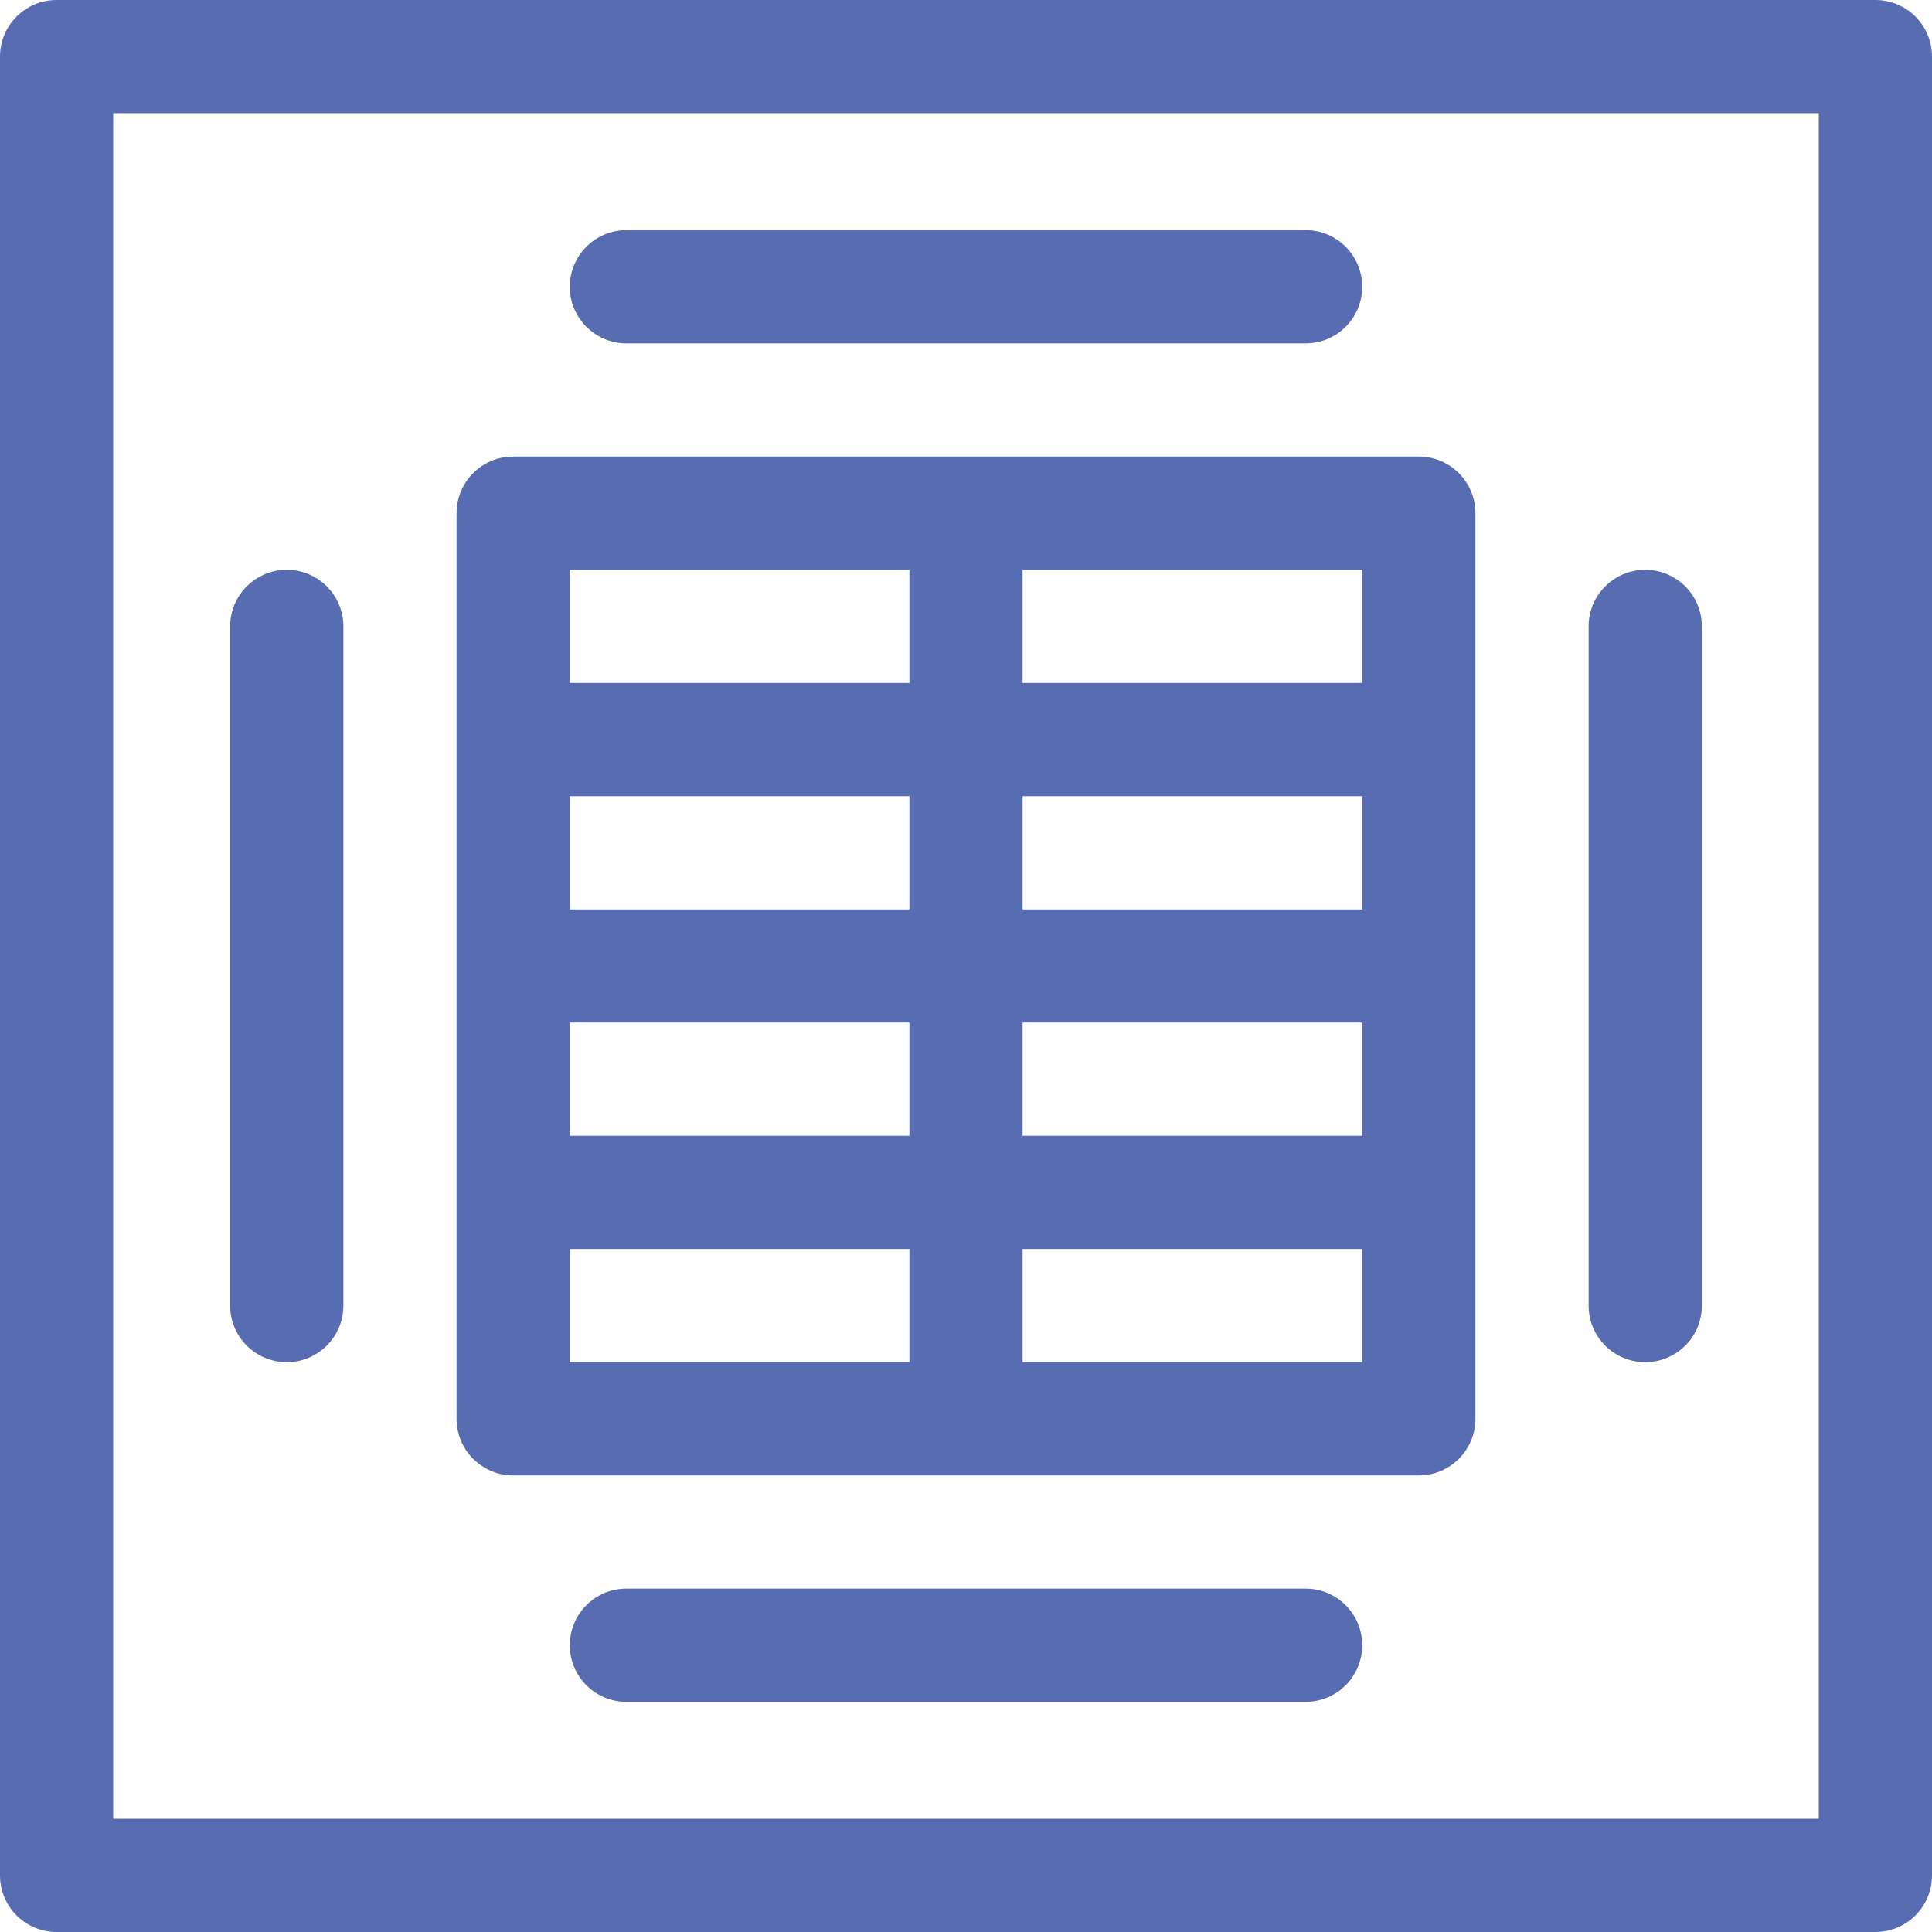
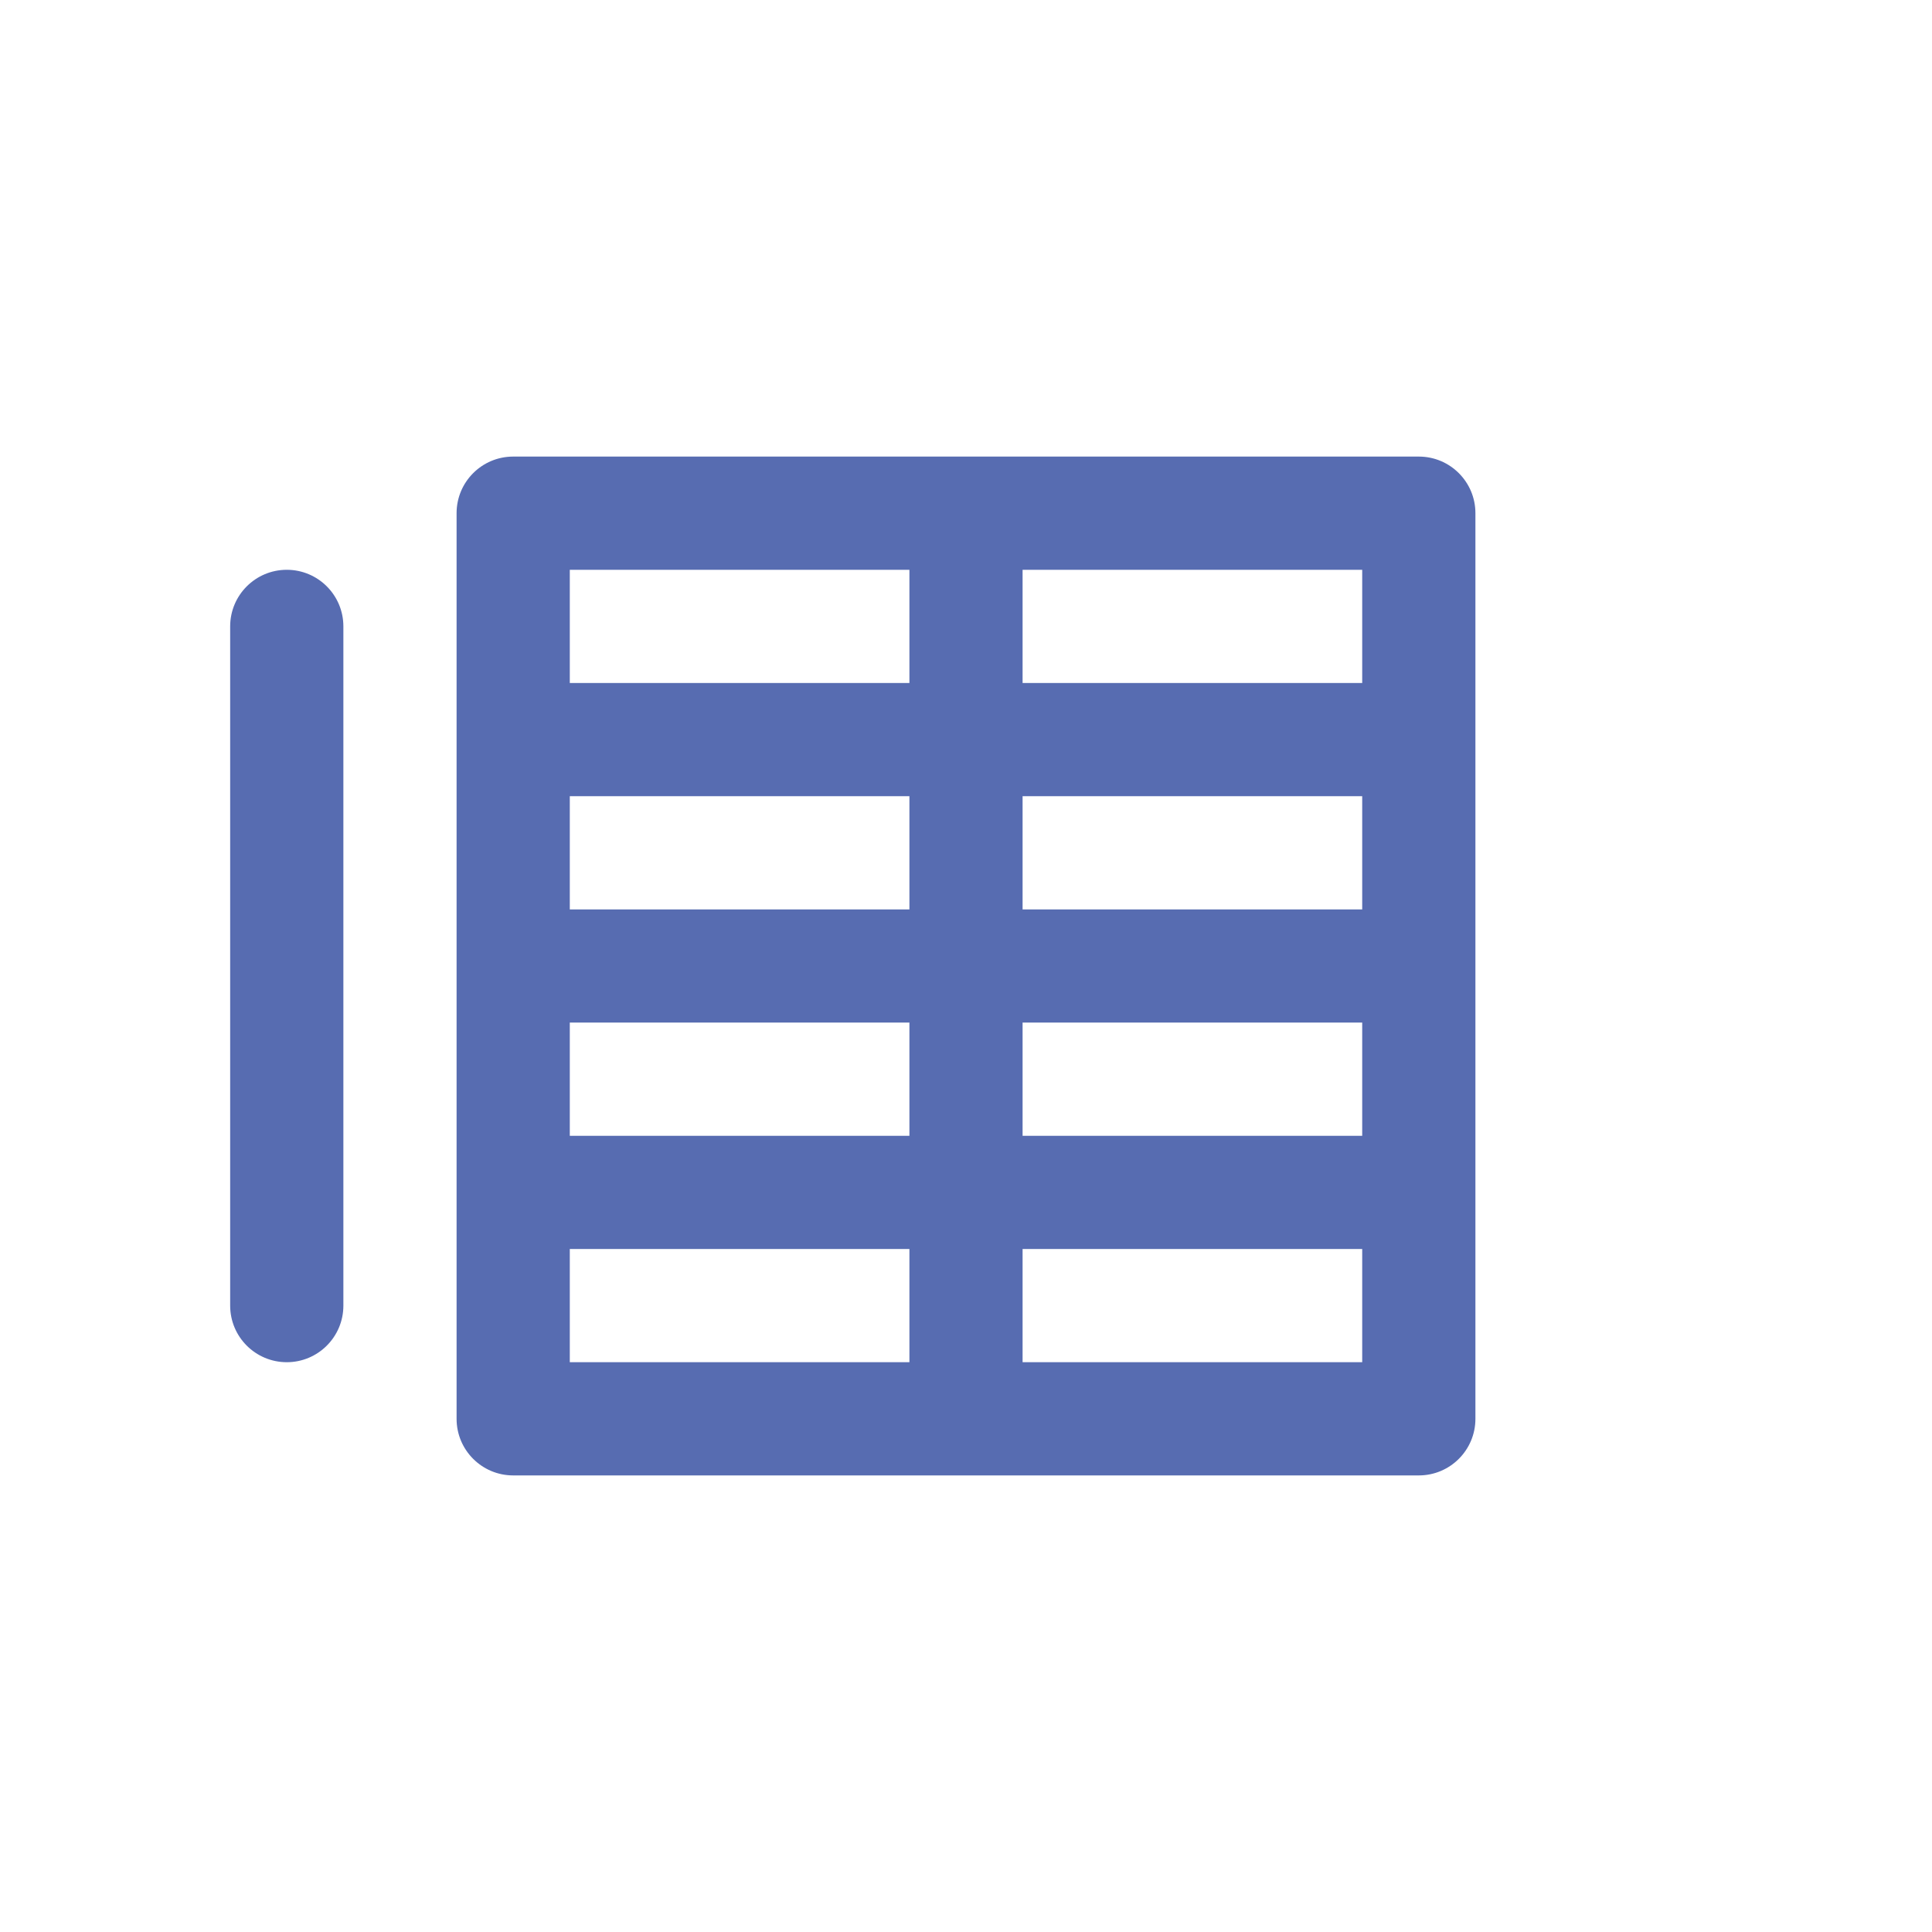
<svg xmlns="http://www.w3.org/2000/svg" width="52" height="52" viewBox="0 0 52 52" fill="none">
-   <path d="M50.477 0H1.523C0.682 0 0 0.682 0 1.523V50.477C0 51.318 0.682 52 1.523 52H50.477C51.318 52 52 51.318 52 50.477V1.523C52 0.682 51.318 0 50.477 0ZM48.953 48.953H3.047V3.047H48.953V48.953Z" fill="#576CB1" />
  <path d="M13.812 39.711H38.188C39.029 39.711 39.711 39.029 39.711 38.188V13.812C39.711 12.971 39.029 12.289 38.188 12.289H13.812C12.971 12.289 12.289 12.971 12.289 13.812V38.188C12.289 39.029 12.971 39.711 13.812 39.711ZM27.523 27.523H36.664V30.57H27.523V27.523ZM24.477 30.57H15.336V27.523H24.477V30.57ZM36.664 24.477H27.523V21.43H36.664V24.477ZM24.477 24.477H15.336V21.43H24.477V24.477ZM15.336 33.617H24.477V36.664H15.336V33.617ZM27.523 36.664V33.617H36.664V36.664H27.523ZM36.664 18.383H27.523V15.336H36.664V18.383ZM24.477 15.336V18.383H15.336V15.336H24.477Z" fill="#576CB1" />
  <path d="M7.719 36.664C8.56 36.664 9.242 35.982 9.242 35.141V16.859C9.242 16.018 8.56 15.336 7.719 15.336C6.877 15.336 6.195 16.018 6.195 16.859V35.141C6.195 35.982 6.877 36.664 7.719 36.664Z" fill="#576CB1" />
-   <path d="M16.859 9.242H35.141C35.982 9.242 36.664 8.56 36.664 7.719C36.664 6.877 35.982 6.195 35.141 6.195H16.859C16.018 6.195 15.336 6.877 15.336 7.719C15.336 8.56 16.018 9.242 16.859 9.242Z" fill="#576CB1" />
-   <path d="M44.281 36.664C45.123 36.664 45.805 35.982 45.805 35.141V16.859C45.805 16.018 45.123 15.336 44.281 15.336C43.44 15.336 42.758 16.018 42.758 16.859V35.141C42.758 35.982 43.44 36.664 44.281 36.664Z" fill="#576CB1" />
-   <path d="M35.141 42.758H16.859C16.018 42.758 15.336 43.44 15.336 44.281C15.336 45.123 16.018 45.805 16.859 45.805H35.141C35.982 45.805 36.664 45.123 36.664 44.281C36.664 43.44 35.982 42.758 35.141 42.758Z" fill="#576CB1" />
</svg>